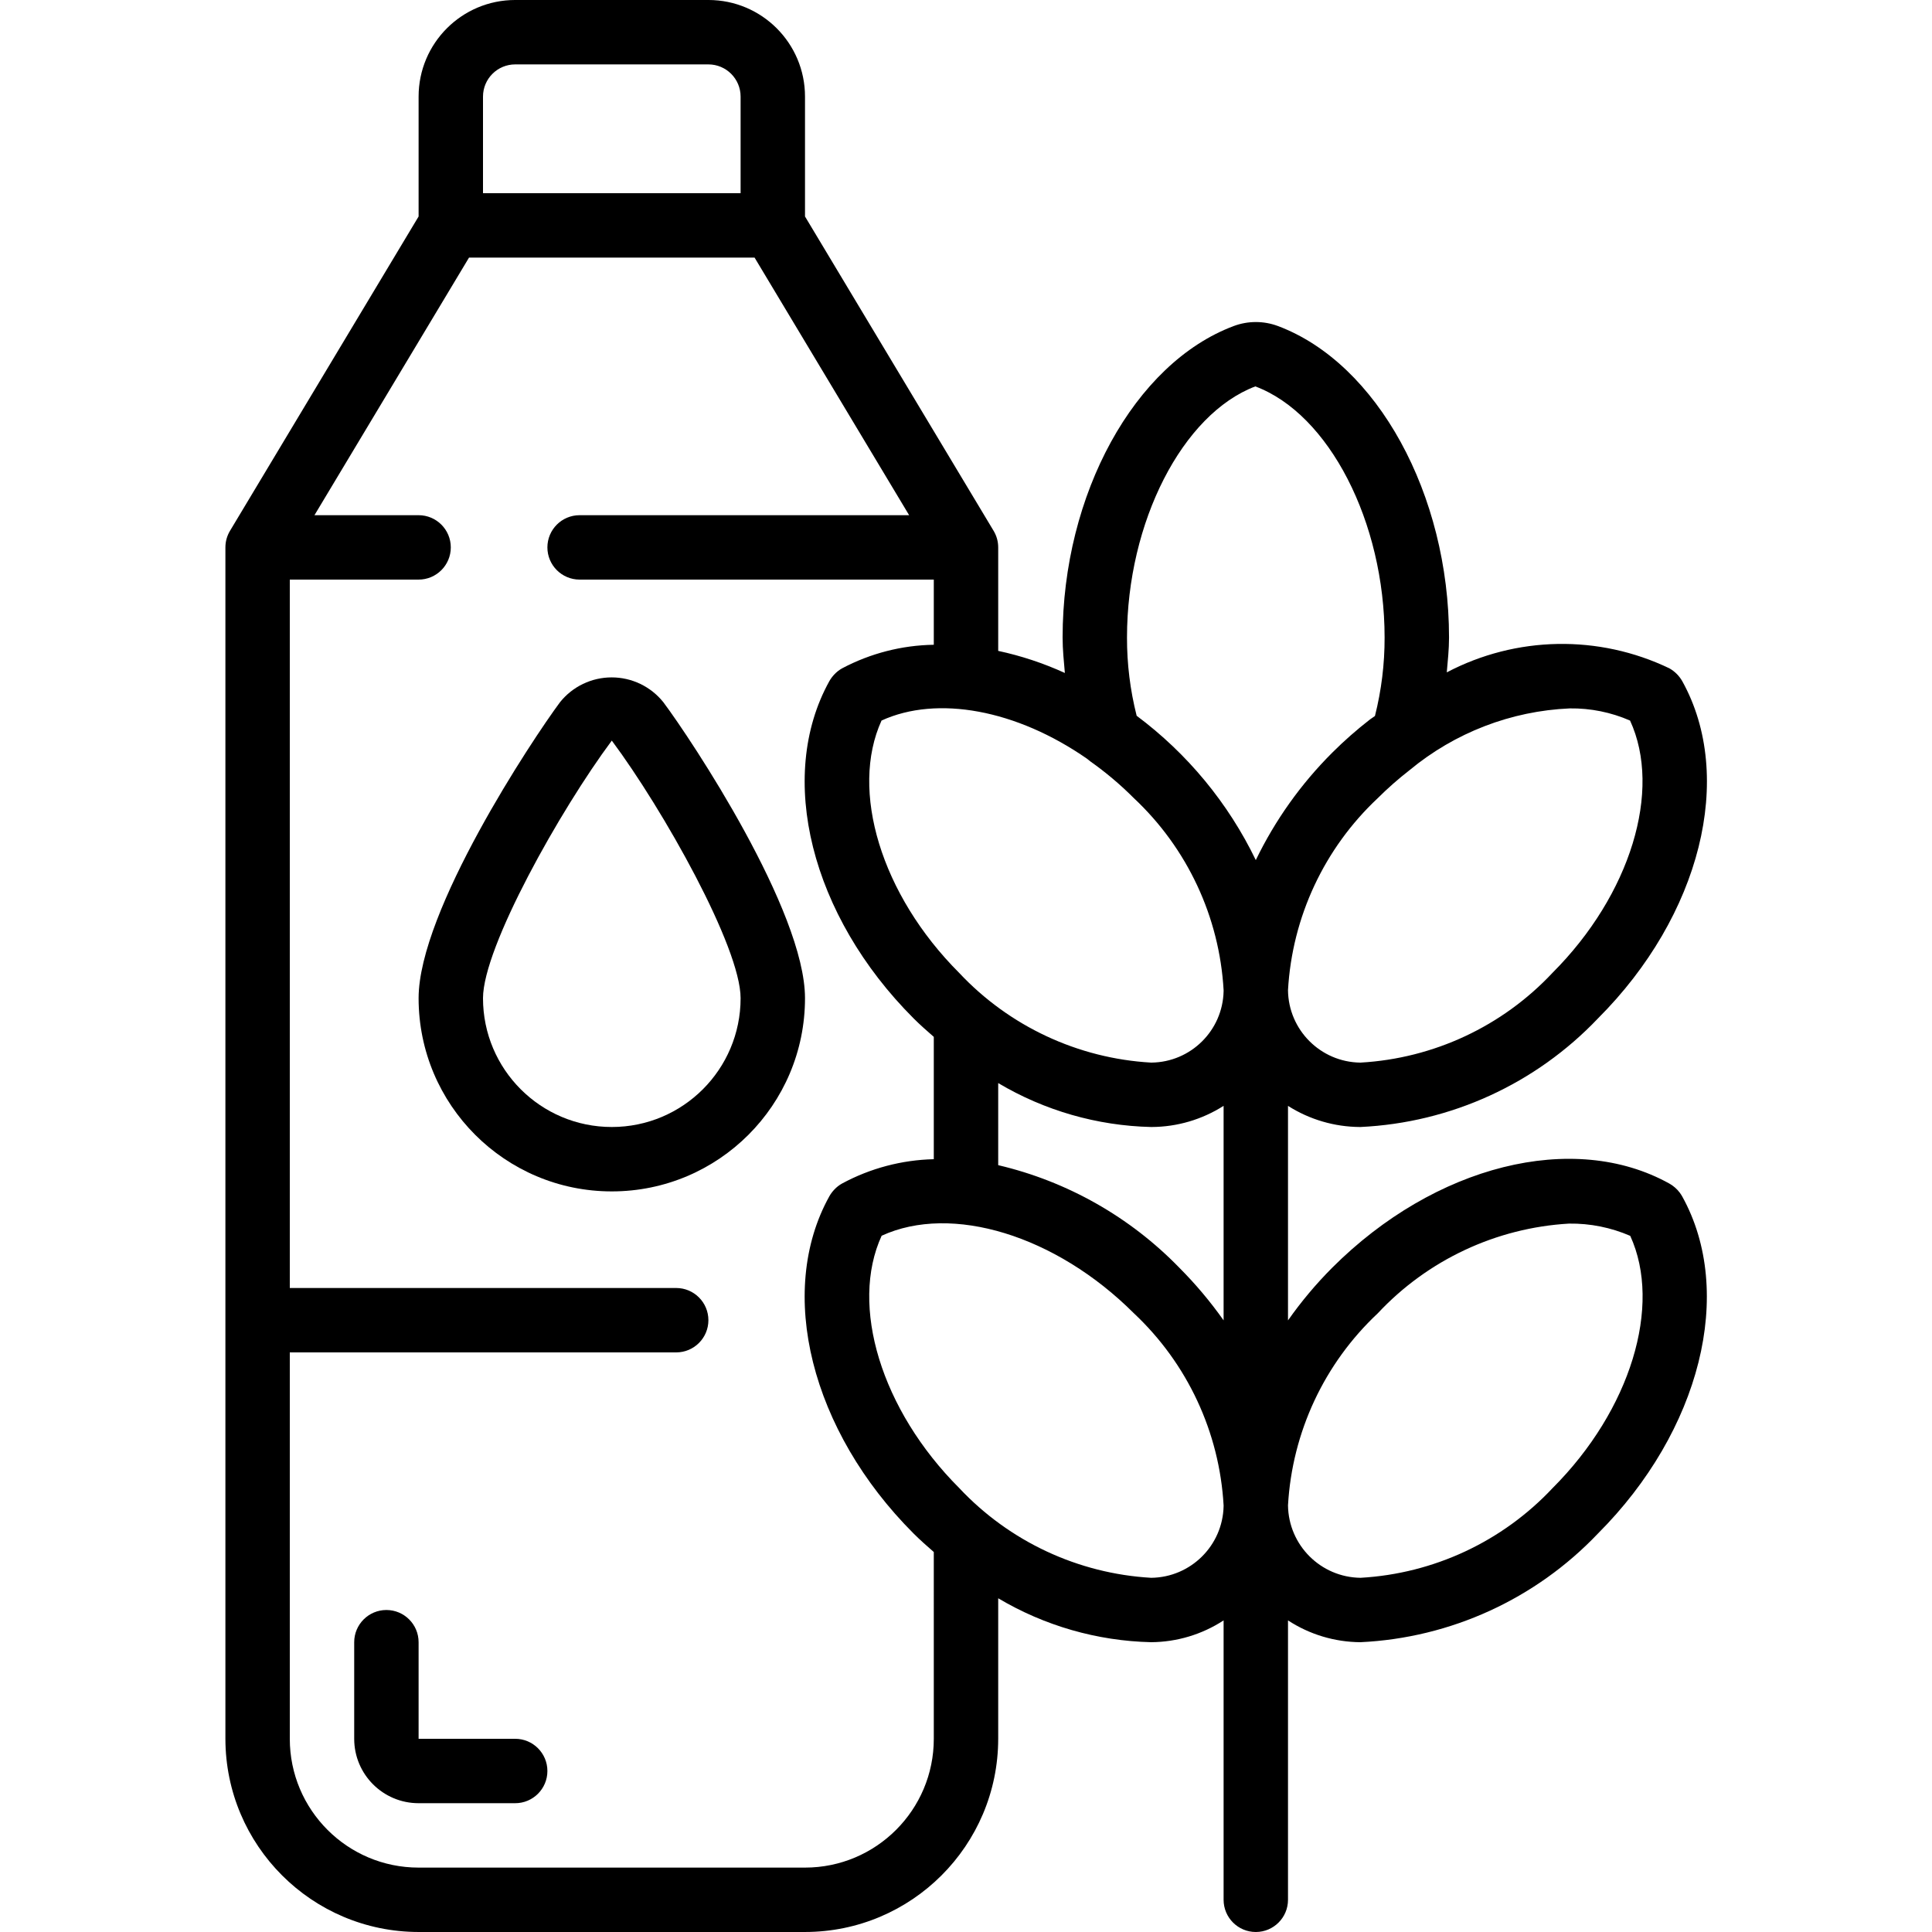
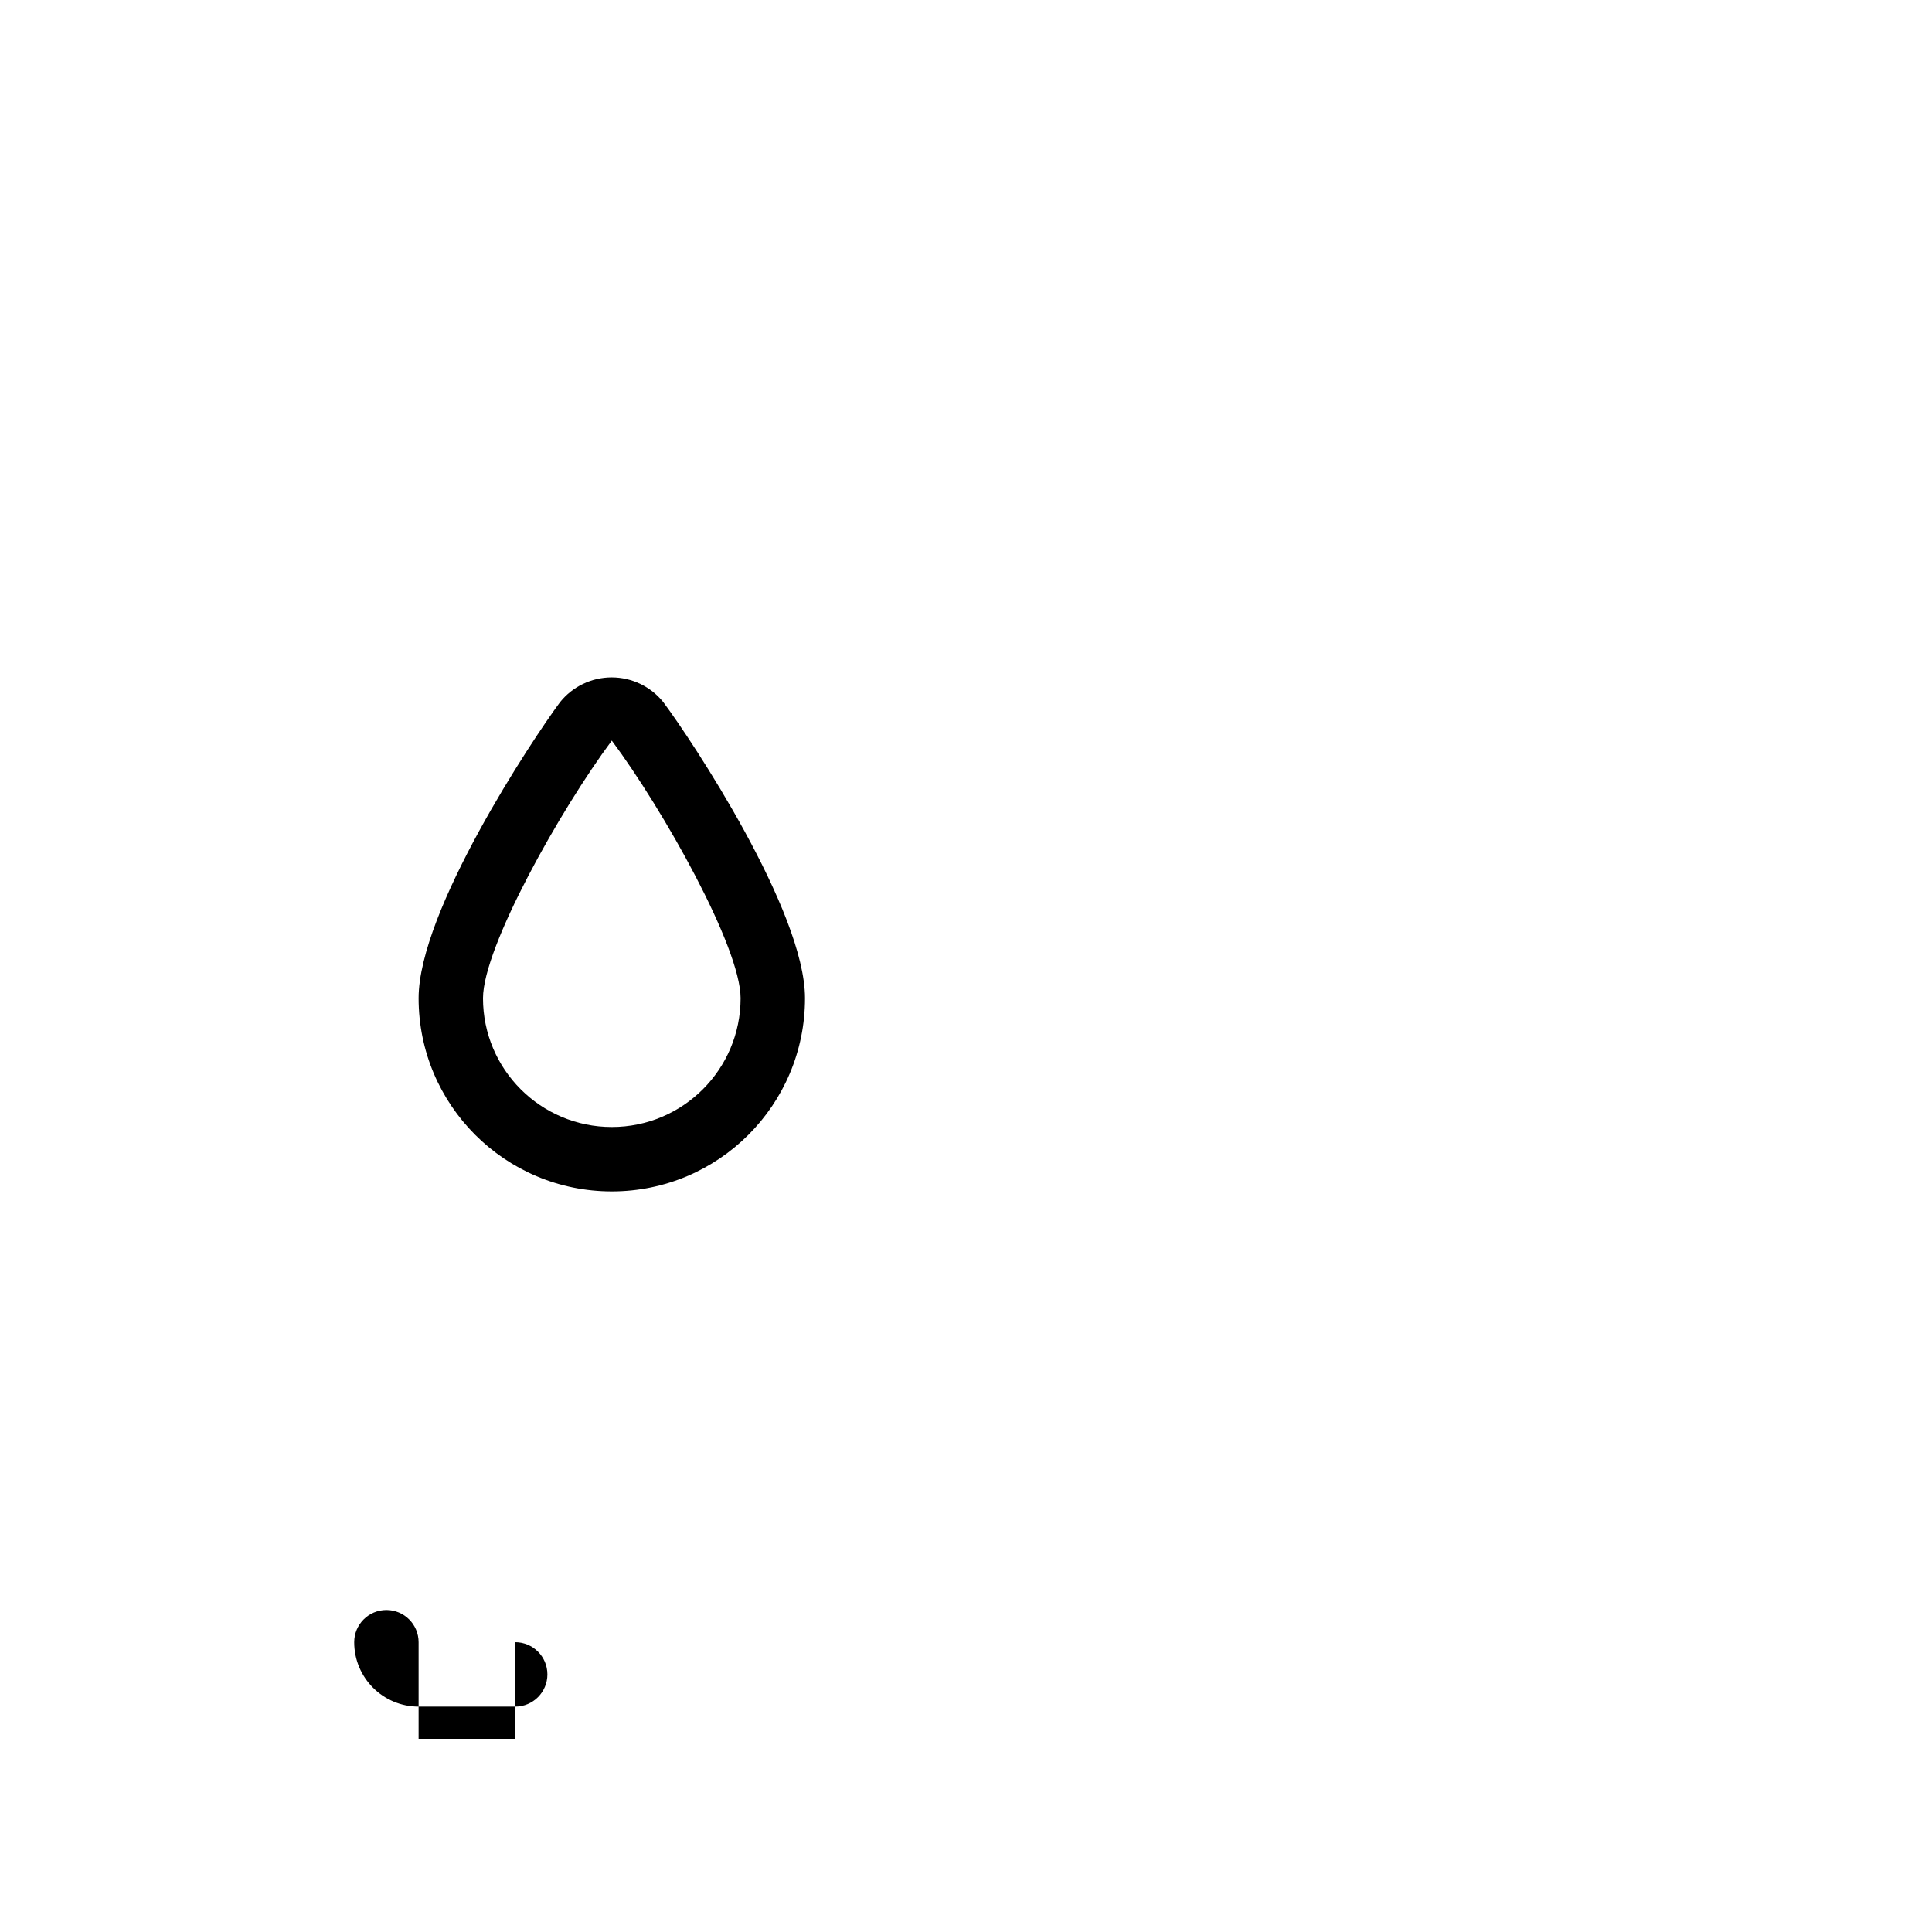
<svg xmlns="http://www.w3.org/2000/svg" height="512" viewBox="0 0 46 60" width="512">
  <g id="Page-1" fill="none" fill-rule="evenodd">
    <g id="017---Biofuel" fill="rgb(0,0,0)" fill-rule="nonzero">
-       <path id="Shape" d="m9 54h-3v-3c0-.552-.448-1-1-1s-1 .448-1 1v3c0 1.105.895 2 2 2h3c.552 0 1-.448 1-1s-.448-1-1-1z" />
+       <path id="Shape" d="m9 54h-3v-3c0-.552-.448-1-1-1s-1 .448-1 1c0 1.105.895 2 2 2h3c.552 0 1-.448 1-1s-.448-1-1-1z" />
      <path id="Shape" d="m13.6 21.807c-.39-.487-.98-.77-1.604-.77s-1.214.283-1.604.77c-.869 1.17-4.392 6.484-4.392 9.193 0 3.314 2.686 6 6 6 3.314 0 6-2.686 6-6 0-2.709-3.523-8.023-4.4-9.193zm-1.6 13.193c-2.209 0-4-1.791-4-4 0-1.583 2.407-5.862 4-8 1.592 2.136 4 6.415 4 8 0 2.209-1.791 4-4 4z" />
-       <path id="Shape" d="m32 60c.552 0 1-.448 1-1v-8.677c.669.437 1.45.672 2.249.677 2.801-.132 5.443-1.341 7.375-3.373 3.189-3.189 4.267-7.5 2.618-10.472-.023-.04-.048-.078-.075-.115-.087-.116-.198-.213-.325-.284-2.974-1.652-7.283-.573-10.472 2.617-.502.504-.961 1.051-1.37 1.633v-6.662c.669.425 1.444.652 2.237.656h.015c2.801-.132 5.443-1.34 7.375-3.373 3.189-3.189 4.266-7.5 2.618-10.471-.095-.167-.233-.305-.4-.4-2.195-1.054-4.759-1.007-6.914.125.03-.356.07-.708.07-1.079 0-4.451-2.233-8.52-5.312-9.676-.444-.166-.932-.166-1.376 0-3.08 1.154-5.313 5.223-5.313 9.674 0 .377.039.735.07 1.1-.663-.303-1.357-.533-2.07-.686v-3.214c-0-.181-.049-.359-.143-.515l-5.857-9.762v-3.723c0-1.657-1.343-3-3-3h-6c-1.657 0-3 1.343-3 3v3.723l-5.857 9.762c-.094.156-.143.334-.143.515v37c.003 3.312 2.688 5.997 6 6h12c3.312-.003 5.997-2.688 6-6v-4.364c1.439.855 3.074 1.325 4.748 1.364.8-.005 1.582-.24 2.252-.677v8.677c0 .552.448 1 1 1zm3.787-19.213c1.549-1.658 3.677-2.656 5.942-2.787.653-.009 1.301.121 1.9.381.993 2.171.012 5.409-2.412 7.833-1.557 1.66-3.693 2.658-5.965 2.786-1.237-.015-2.236-1.013-2.252-2.25.129-2.272 1.127-4.407 2.787-5.963zm-9.026-17.222.01.008c.03.026.06.051.092.074.482.341.933.722 1.35 1.14 1.66 1.556 2.658 3.691 2.787 5.963v.01.026c-.029 1.221-1.02 2.2-2.241 2.214h-.012c-2.271-.13-4.404-1.128-5.96-2.787-2.425-2.426-3.4-5.665-2.41-7.836 1.729-.79 4.189-.338 6.384 1.188zm-2.761 10.071c1.439.855 3.074 1.325 4.747 1.364h.016c.793-.003 1.568-.231 2.237-.657v6.662c-.411-.582-.87-1.128-1.373-1.632-1.532-1.579-3.485-2.685-5.627-3.188zm17.75-11.636c.644-.009 1.283.12 1.873.378 1 2.17.015 5.41-2.41 7.835-1.555 1.66-3.69 2.658-5.961 2.787h-.011c-1.233-.018-2.228-1.016-2.241-2.25.129-2.272 1.128-4.407 2.788-5.963.311-.31.641-.6.988-.87 1.405-1.164 3.151-1.838 4.974-1.917zm-9.765-10c2.289.856 4.015 4.21 4.015 7.8.002.821-.099 1.64-.3 2.436-.051.038-.1.067-.154.107-.411.319-.802.663-1.17 1.03-.974.971-1.777 2.1-2.376 3.338-.855-1.77-2.125-3.307-3.7-4.482-.201-.794-.302-1.61-.3-2.429 0-3.59 1.726-6.944 3.985-7.8zm-23.985-9c0-.552.448-1 1-1h6c.552 0 1 .448 1 1v3h-8zm14 51c0 2.209-1.791 4-4 4h-12c-2.209 0-4-1.791-4-4v-12h12c.552 0 1-.448 1-1s-.448-1-1-1h-12v-22h4c.552 0 1-.448 1-1s-.448-1-1-1h-3.234l4.8-8h8.868l4.8 8h-10.234c-.552 0-1 .448-1 1s.448 1 1 1h11v2.024c-.992.015-1.967.266-2.844.73-.091.05-.173.114-.244.19-.061.064-.114.135-.157.212-1.648 2.975-.571 7.282 2.618 10.471.2.2.414.388.627.574v3.799c-.994.023-1.969.281-2.845.753-.091.05-.173.114-.243.189-.061.064-.114.135-.157.212-1.648 2.975-.571 7.282 2.618 10.471.2.2.414.388.627.574zm6.751-5c-2.271-.13-4.405-1.128-5.961-2.787-2.426-2.426-3.406-5.666-2.41-7.836 2.174-1 5.411-.014 7.836 2.41 1.659 1.557 2.655 3.692 2.784 5.963v.026c-.027 1.226-1.022 2.21-2.249 2.224z" />
    </g>
  </g>
</svg>